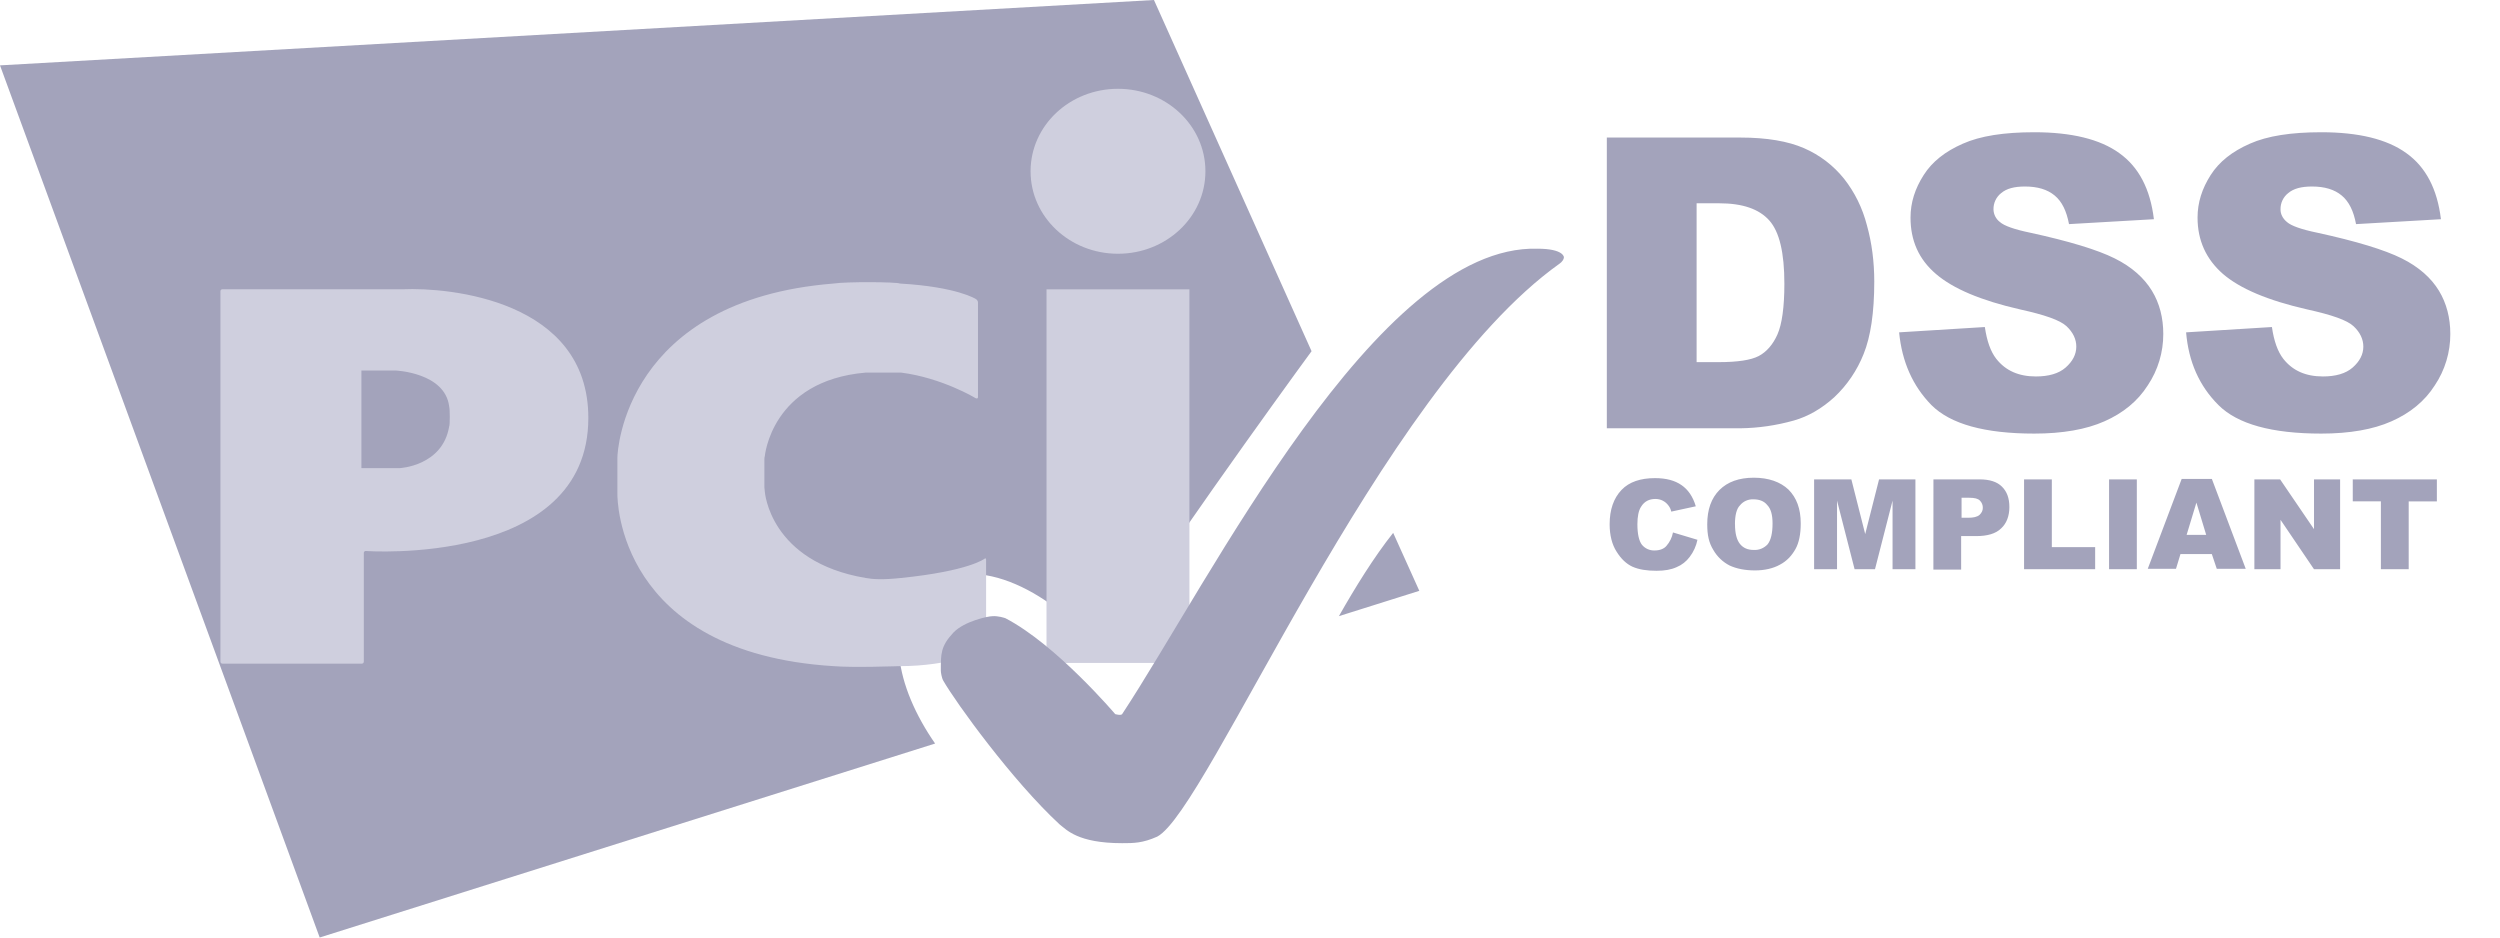
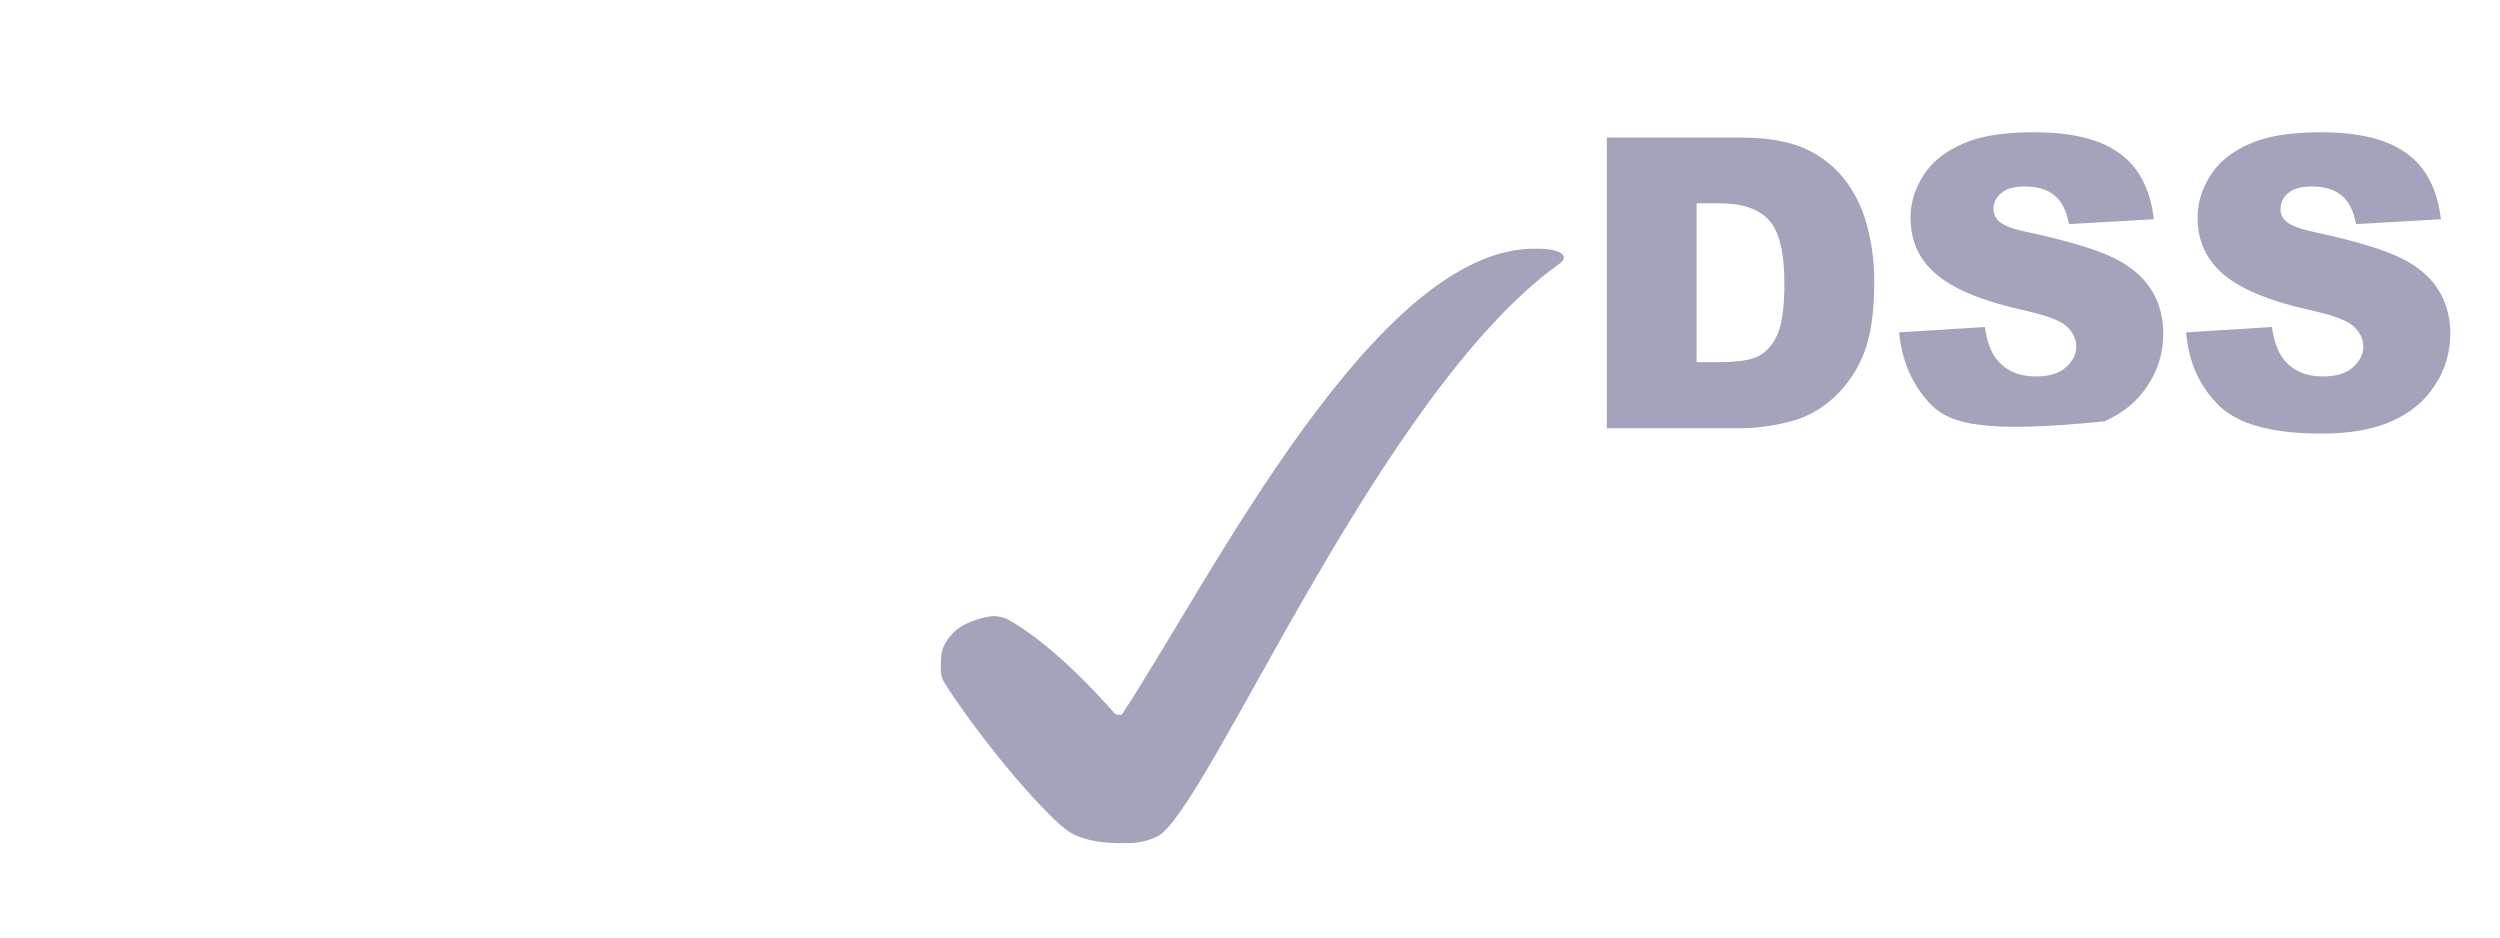
<svg xmlns="http://www.w3.org/2000/svg" width="48" height="18" viewBox="0 0 48 18" fill="none">
-   <path d="M32.121 10.223L32.591 10.364C32.567 10.483 32.516 10.596 32.442 10.693C32.377 10.78 32.291 10.848 32.191 10.889C32.089 10.936 31.963 10.959 31.807 10.959C31.619 10.959 31.47 10.936 31.344 10.881C31.227 10.827 31.125 10.732 31.038 10.591C30.952 10.458 30.905 10.277 30.905 10.066C30.905 9.784 30.983 9.564 31.133 9.407C31.281 9.251 31.501 9.18 31.775 9.18C31.995 9.18 32.16 9.227 32.285 9.314C32.41 9.4 32.504 9.533 32.559 9.721L32.088 9.823C32.08 9.78 32.061 9.74 32.034 9.706C32.005 9.666 31.967 9.634 31.923 9.612C31.88 9.59 31.831 9.58 31.783 9.58C31.665 9.58 31.571 9.627 31.509 9.729C31.461 9.8 31.438 9.917 31.438 10.066C31.438 10.255 31.47 10.388 31.524 10.458C31.583 10.531 31.673 10.572 31.768 10.569C31.869 10.569 31.948 10.537 31.995 10.482C32.059 10.409 32.104 10.319 32.121 10.223ZM32.779 10.066C32.779 9.784 32.857 9.565 33.014 9.407C33.171 9.251 33.39 9.172 33.673 9.172C33.955 9.172 34.182 9.251 34.339 9.4C34.495 9.557 34.574 9.768 34.574 10.05C34.574 10.254 34.542 10.419 34.472 10.544C34.401 10.669 34.308 10.772 34.174 10.842C34.049 10.912 33.884 10.952 33.696 10.952C33.507 10.952 33.343 10.92 33.209 10.858C33.078 10.791 32.969 10.687 32.896 10.559C32.809 10.419 32.779 10.27 32.779 10.066ZM33.312 10.066C33.312 10.239 33.344 10.364 33.406 10.442C33.469 10.521 33.555 10.559 33.673 10.559C33.773 10.565 33.871 10.524 33.939 10.45C34.001 10.371 34.033 10.238 34.033 10.05C34.033 9.885 34.001 9.768 33.931 9.697C33.868 9.618 33.774 9.587 33.665 9.587C33.565 9.583 33.468 9.626 33.406 9.704C33.343 9.767 33.311 9.893 33.311 10.065L33.312 10.066ZM34.847 9.204H35.546L35.812 10.254L36.078 9.204H36.776V10.928H36.337V9.612L36 10.928H35.608L35.271 9.612V10.928H34.831V9.204H34.847ZM37.122 9.204H38.007C38.203 9.204 38.345 9.251 38.438 9.344C38.533 9.439 38.58 9.564 38.58 9.736C38.58 9.909 38.525 10.05 38.423 10.144C38.32 10.247 38.156 10.293 37.944 10.293H37.654V10.936H37.121L37.122 9.204ZM37.654 9.941H37.788C37.89 9.941 37.961 9.925 38.007 9.886C38.046 9.847 38.07 9.807 38.07 9.752C38.072 9.7 38.052 9.649 38.015 9.612C37.977 9.573 37.913 9.557 37.812 9.557H37.662V9.941L37.654 9.941ZM38.862 9.204H39.395V10.505H40.227V10.928H38.862V9.204ZM40.494 9.204H41.027V10.928H40.494V9.204ZM42.469 10.638H41.865L41.779 10.921H41.237L41.888 9.196H42.468L43.118 10.921H42.562L42.467 10.638H42.469ZM42.359 10.27L42.171 9.65L41.983 10.27H42.359ZM43.284 9.204H43.778L44.429 10.16V9.204H44.93V10.928H44.428L43.786 9.98V10.928H43.284V9.204ZM45.165 9.204H46.788V9.627H46.247V10.928H45.713V9.626H45.173V9.203L45.165 9.204ZM25.707 11.83L27.251 11.344L26.749 10.231C26.381 10.693 26.013 11.29 25.707 11.83ZM25.182 6.743L22.156 0L0 1.255L6.138 18L17.954 14.276C17.201 13.194 16.927 11.909 17.796 11.281C18.769 10.576 20.235 11.391 21.168 12.543C22.069 11.038 24.601 7.535 25.182 6.743Z" fill="#A3A3BB" />
-   <path d="M21.465 4.872C22.391 4.872 23.144 4.167 23.144 3.289C23.144 2.41 22.391 1.705 21.465 1.705C20.54 1.705 19.787 2.41 19.787 3.289C19.787 4.167 20.54 4.872 21.465 4.872ZM20.093 5.555H22.837V12.728H20.093L20.093 5.555ZM18.738 7.648C18.762 7.655 18.777 7.648 18.777 7.624V5.805C18.777 5.781 18.761 5.758 18.738 5.742C18.738 5.742 18.378 5.507 17.279 5.444C17.225 5.413 16.26 5.405 16.002 5.444C12.003 5.766 11.854 8.659 11.854 8.784V9.49C11.854 9.576 11.854 12.531 16.002 12.79C16.41 12.822 17.201 12.79 17.279 12.79C18.236 12.79 18.894 12.5 18.894 12.5C18.917 12.492 18.933 12.47 18.933 12.445V10.745C18.933 10.72 18.917 10.713 18.901 10.729C18.901 10.729 18.604 10.964 17.302 11.097C16.934 11.136 16.753 11.121 16.62 11.097C14.77 10.784 14.684 9.435 14.684 9.435C14.684 9.412 14.676 9.372 14.676 9.357V8.839C14.676 8.816 14.676 8.777 14.684 8.761C14.684 8.761 14.809 7.31 16.62 7.154H17.302C18.093 7.255 18.738 7.648 18.738 7.648ZM4.233 12.704C4.233 12.727 4.249 12.742 4.272 12.742H6.946C6.97 12.742 6.985 12.726 6.985 12.704V10.618C6.984 10.598 6.999 10.58 7.019 10.579C7.021 10.579 7.022 10.579 7.024 10.579C7.024 10.579 11.296 10.885 11.296 8.024C11.296 5.758 8.615 5.515 7.737 5.554H4.271C4.251 5.553 4.233 5.568 4.232 5.589C4.232 5.59 4.232 5.591 4.232 5.593V12.704H4.233ZM6.939 8.988V7.114H7.597C7.597 7.114 8.545 7.153 8.624 7.804C8.64 7.852 8.64 8.172 8.624 8.188C8.498 8.949 7.675 8.988 7.675 8.988H6.939Z" fill="#CFCFDE" />
-   <path d="M21.545 16.189C21.764 16.189 21.937 16.189 22.219 16.063C23.191 15.554 26.475 7.534 29.941 5.064C29.966 5.048 29.987 5.026 30.004 5.002C30.027 4.97 30.027 4.939 30.027 4.939C30.027 4.939 30.027 4.775 29.518 4.775C26.437 4.688 23.23 11.156 21.545 13.711C21.521 13.743 21.412 13.711 21.412 13.711C21.412 13.711 20.283 12.379 19.303 11.869C19.279 11.862 19.169 11.823 19.052 11.831C18.973 11.831 18.518 11.925 18.307 12.144C18.056 12.411 18.064 12.56 18.064 12.881C18.064 12.905 18.079 13.014 18.111 13.069C18.354 13.493 19.443 14.997 20.345 15.829C20.478 15.93 20.69 16.189 21.545 16.189ZM30.851 2.641H33.414C33.924 2.641 34.332 2.712 34.637 2.845C34.937 2.975 35.201 3.176 35.406 3.432C35.61 3.692 35.758 3.989 35.845 4.326C35.939 4.664 35.986 5.024 35.986 5.409C35.986 6.004 35.915 6.467 35.782 6.796C35.657 7.111 35.465 7.395 35.218 7.627C34.975 7.847 34.716 7.996 34.442 8.074C34.107 8.168 33.762 8.219 33.415 8.223H30.851L30.851 2.641ZM32.575 3.903V6.953H32.999C33.359 6.953 33.618 6.914 33.767 6.836C33.916 6.758 34.041 6.616 34.127 6.421C34.214 6.225 34.26 5.895 34.26 5.449C34.26 4.853 34.166 4.453 33.971 4.233C33.775 4.014 33.461 3.903 33.006 3.903H32.575ZM36.463 6.381L38.109 6.279C38.148 6.545 38.219 6.75 38.329 6.89C38.509 7.118 38.76 7.228 39.089 7.228C39.333 7.228 39.529 7.173 39.661 7.056C39.795 6.938 39.865 6.804 39.865 6.655C39.865 6.514 39.803 6.381 39.677 6.263C39.552 6.146 39.254 6.044 38.791 5.942C38.031 5.769 37.498 5.542 37.169 5.259C36.839 4.977 36.682 4.617 36.682 4.178C36.682 3.887 36.769 3.62 36.934 3.362C37.098 3.103 37.349 2.907 37.686 2.759C38.023 2.609 38.478 2.539 39.058 2.539C39.771 2.539 40.32 2.672 40.689 2.939C41.065 3.206 41.285 3.629 41.355 4.209L39.725 4.303C39.677 4.052 39.592 3.872 39.45 3.754C39.309 3.637 39.121 3.581 38.879 3.581C38.675 3.581 38.526 3.62 38.423 3.707C38.327 3.782 38.272 3.899 38.275 4.021C38.277 4.117 38.323 4.206 38.4 4.264C38.478 4.334 38.674 4.405 38.98 4.468C39.733 4.632 40.273 4.797 40.602 4.961C40.932 5.125 41.166 5.337 41.316 5.581C41.465 5.824 41.535 6.106 41.535 6.412C41.536 6.763 41.433 7.107 41.237 7.399C41.042 7.706 40.759 7.933 40.406 8.089C40.054 8.246 39.599 8.325 39.058 8.325C38.109 8.325 37.45 8.144 37.082 7.776C36.722 7.407 36.518 6.945 36.463 6.381ZM41.974 6.381L43.621 6.279C43.659 6.545 43.731 6.75 43.84 6.89C44.02 7.118 44.271 7.228 44.6 7.228C44.844 7.228 45.039 7.173 45.172 7.056C45.306 6.938 45.376 6.804 45.376 6.655C45.376 6.514 45.314 6.381 45.188 6.263C45.063 6.146 44.765 6.044 44.303 5.942C43.542 5.769 43.009 5.542 42.68 5.259C42.358 4.977 42.193 4.617 42.193 4.178C42.193 3.887 42.28 3.62 42.444 3.362C42.609 3.103 42.86 2.907 43.197 2.759C43.534 2.609 43.989 2.539 44.569 2.539C45.283 2.539 45.831 2.672 46.2 2.939C46.576 3.206 46.796 3.629 46.866 4.209L45.236 4.303C45.189 4.052 45.102 3.872 44.961 3.754C44.82 3.637 44.632 3.581 44.39 3.581C44.186 3.581 44.037 3.62 43.934 3.707C43.838 3.782 43.783 3.899 43.786 4.021C43.786 4.107 43.824 4.193 43.911 4.264C43.989 4.334 44.185 4.405 44.491 4.468C45.244 4.632 45.784 4.797 46.113 4.961C46.443 5.125 46.678 5.337 46.827 5.581C46.975 5.824 47.046 6.106 47.046 6.412C47.047 6.763 46.944 7.107 46.748 7.399C46.553 7.706 46.27 7.933 45.917 8.089C45.565 8.246 45.11 8.325 44.569 8.325C43.62 8.325 42.961 8.144 42.593 7.776C42.224 7.407 42.021 6.945 41.973 6.381L41.974 6.381Z" fill="#A3A3BB" />
+   <path d="M21.545 16.189C21.764 16.189 21.937 16.189 22.219 16.063C23.191 15.554 26.475 7.534 29.941 5.064C29.966 5.048 29.987 5.026 30.004 5.002C30.027 4.97 30.027 4.939 30.027 4.939C30.027 4.939 30.027 4.775 29.518 4.775C26.437 4.688 23.23 11.156 21.545 13.711C21.521 13.743 21.412 13.711 21.412 13.711C21.412 13.711 20.283 12.379 19.303 11.869C19.279 11.862 19.169 11.823 19.052 11.831C18.973 11.831 18.518 11.925 18.307 12.144C18.056 12.411 18.064 12.56 18.064 12.881C18.064 12.905 18.079 13.014 18.111 13.069C18.354 13.493 19.443 14.997 20.345 15.829C20.478 15.93 20.69 16.189 21.545 16.189ZM30.851 2.641H33.414C33.924 2.641 34.332 2.712 34.637 2.845C34.937 2.975 35.201 3.176 35.406 3.432C35.61 3.692 35.758 3.989 35.845 4.326C35.939 4.664 35.986 5.024 35.986 5.409C35.986 6.004 35.915 6.467 35.782 6.796C35.657 7.111 35.465 7.395 35.218 7.627C34.975 7.847 34.716 7.996 34.442 8.074C34.107 8.168 33.762 8.219 33.415 8.223H30.851L30.851 2.641ZM32.575 3.903V6.953H32.999C33.359 6.953 33.618 6.914 33.767 6.836C33.916 6.758 34.041 6.616 34.127 6.421C34.214 6.225 34.26 5.895 34.26 5.449C34.26 4.853 34.166 4.453 33.971 4.233C33.775 4.014 33.461 3.903 33.006 3.903H32.575ZM36.463 6.381L38.109 6.279C38.148 6.545 38.219 6.75 38.329 6.89C38.509 7.118 38.76 7.228 39.089 7.228C39.333 7.228 39.529 7.173 39.661 7.056C39.795 6.938 39.865 6.804 39.865 6.655C39.865 6.514 39.803 6.381 39.677 6.263C39.552 6.146 39.254 6.044 38.791 5.942C38.031 5.769 37.498 5.542 37.169 5.259C36.839 4.977 36.682 4.617 36.682 4.178C36.682 3.887 36.769 3.62 36.934 3.362C37.098 3.103 37.349 2.907 37.686 2.759C38.023 2.609 38.478 2.539 39.058 2.539C39.771 2.539 40.32 2.672 40.689 2.939C41.065 3.206 41.285 3.629 41.355 4.209L39.725 4.303C39.677 4.052 39.592 3.872 39.45 3.754C39.309 3.637 39.121 3.581 38.879 3.581C38.675 3.581 38.526 3.62 38.423 3.707C38.327 3.782 38.272 3.899 38.275 4.021C38.277 4.117 38.323 4.206 38.4 4.264C38.478 4.334 38.674 4.405 38.98 4.468C39.733 4.632 40.273 4.797 40.602 4.961C40.932 5.125 41.166 5.337 41.316 5.581C41.465 5.824 41.535 6.106 41.535 6.412C41.536 6.763 41.433 7.107 41.237 7.399C41.042 7.706 40.759 7.933 40.406 8.089C38.109 8.325 37.45 8.144 37.082 7.776C36.722 7.407 36.518 6.945 36.463 6.381ZM41.974 6.381L43.621 6.279C43.659 6.545 43.731 6.75 43.84 6.89C44.02 7.118 44.271 7.228 44.6 7.228C44.844 7.228 45.039 7.173 45.172 7.056C45.306 6.938 45.376 6.804 45.376 6.655C45.376 6.514 45.314 6.381 45.188 6.263C45.063 6.146 44.765 6.044 44.303 5.942C43.542 5.769 43.009 5.542 42.68 5.259C42.358 4.977 42.193 4.617 42.193 4.178C42.193 3.887 42.28 3.62 42.444 3.362C42.609 3.103 42.86 2.907 43.197 2.759C43.534 2.609 43.989 2.539 44.569 2.539C45.283 2.539 45.831 2.672 46.2 2.939C46.576 3.206 46.796 3.629 46.866 4.209L45.236 4.303C45.189 4.052 45.102 3.872 44.961 3.754C44.82 3.637 44.632 3.581 44.39 3.581C44.186 3.581 44.037 3.62 43.934 3.707C43.838 3.782 43.783 3.899 43.786 4.021C43.786 4.107 43.824 4.193 43.911 4.264C43.989 4.334 44.185 4.405 44.491 4.468C45.244 4.632 45.784 4.797 46.113 4.961C46.443 5.125 46.678 5.337 46.827 5.581C46.975 5.824 47.046 6.106 47.046 6.412C47.047 6.763 46.944 7.107 46.748 7.399C46.553 7.706 46.27 7.933 45.917 8.089C45.565 8.246 45.11 8.325 44.569 8.325C43.62 8.325 42.961 8.144 42.593 7.776C42.224 7.407 42.021 6.945 41.973 6.381L41.974 6.381Z" fill="#A3A3BB" />
</svg>